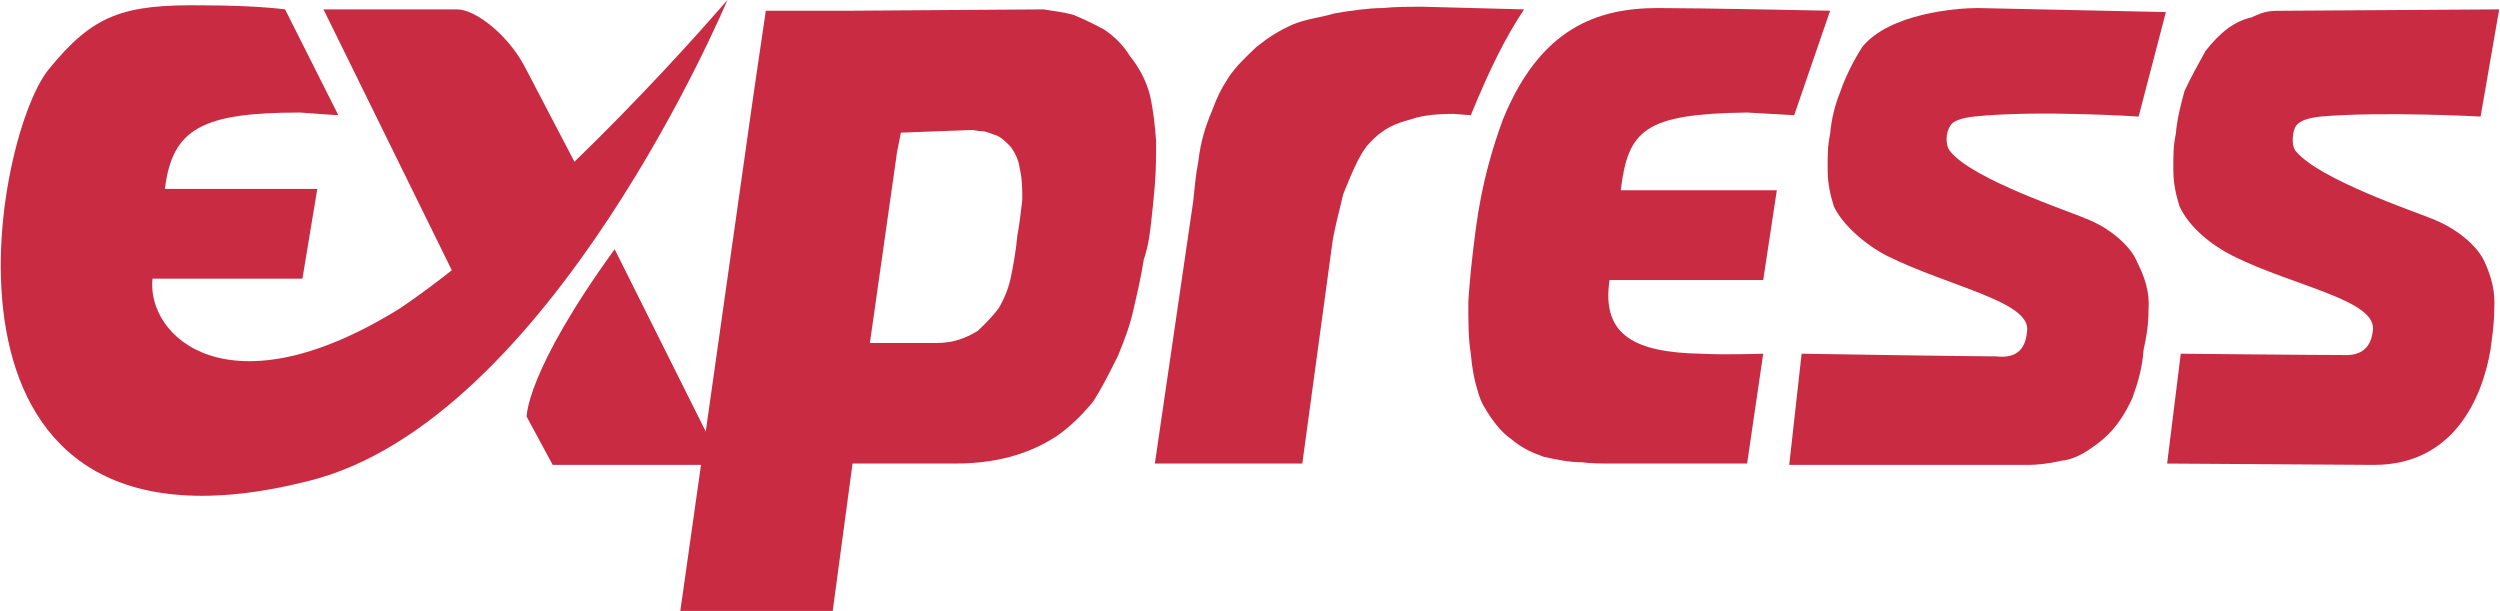
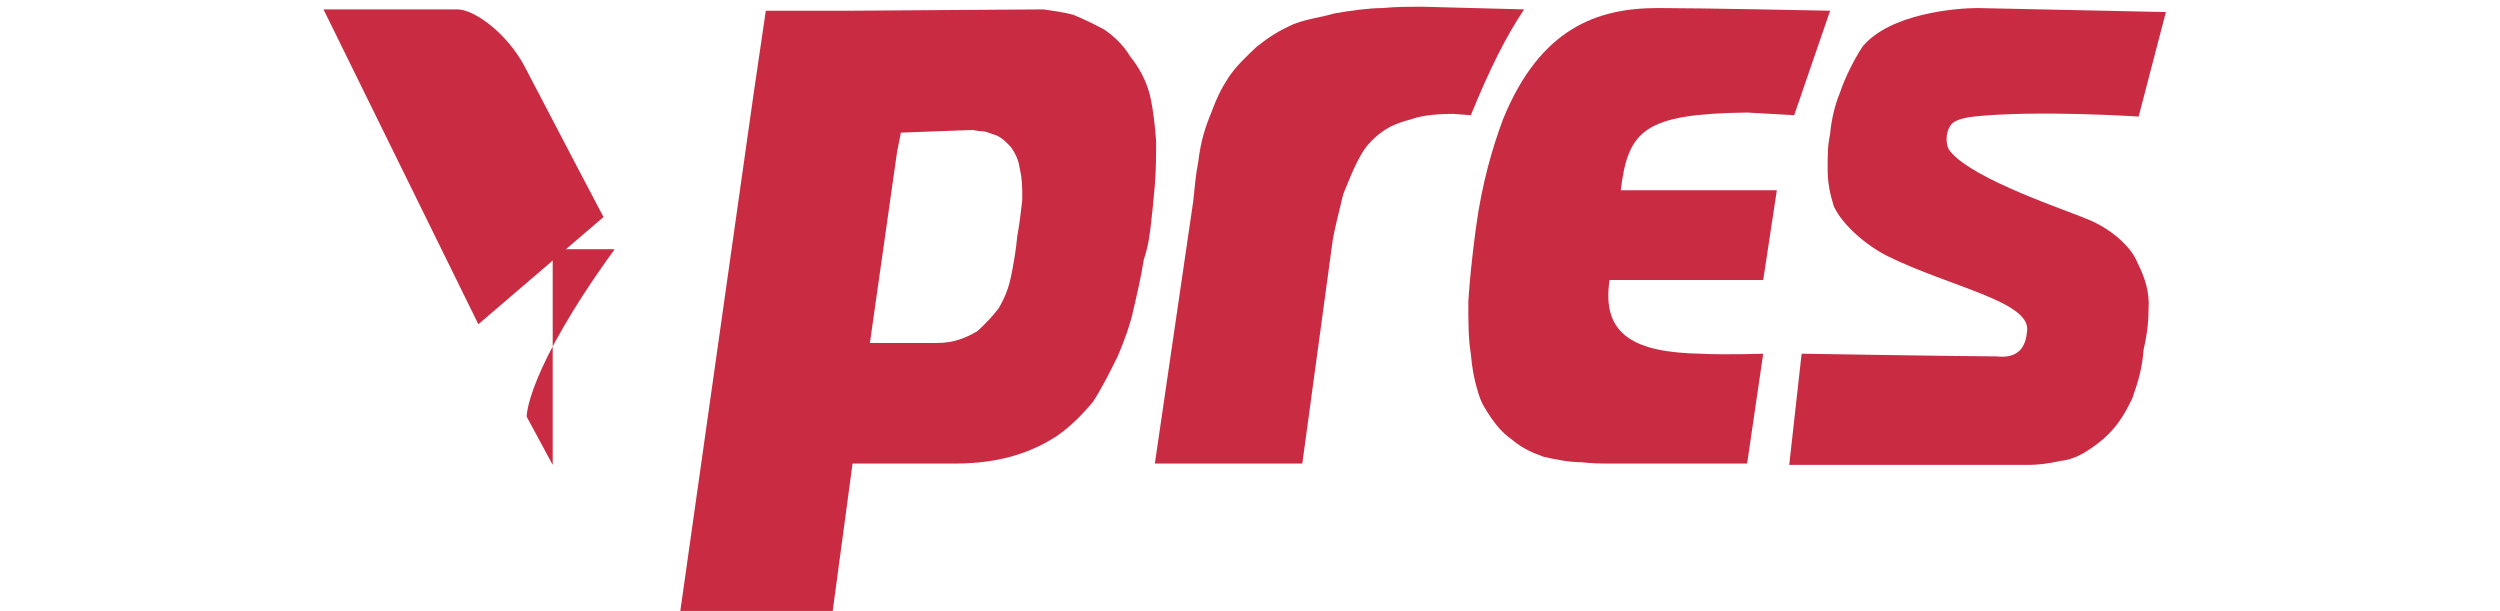
<svg xmlns="http://www.w3.org/2000/svg" width="1866" height="456" viewBox="0 0 1866 456" fill="none">
  <path d="M699.221 256C712.168 256 721.416 252 729.739 247C736.213 241 741.761 235 745.461 230C750.085 222 752.859 215 754.709 206C756.558 197 758.408 186 759.333 176C761.182 166 762.107 157 763.032 149C763.032 140 763.032 134 761.182 126C760.257 119 757.483 114 754.709 110C751.934 107 748.235 103 743.611 101C739.912 100 736.213 98 733.438 98C729.739 98 726.965 97 726.04 97L672.402 99C672.402 99 670.552 109 669.627 113L649.282 256H699.221ZM621.538 456H507.788L562.351 71L571.599 8H635.41C635.41 8 772.28 7 778.753 7C785.227 8 793.55 9 800.948 11C808.347 14 816.67 18 824.068 22C831.467 27 837.94 33 843.489 42C849.963 50 855.511 60 858.286 71C861.06 83 861.985 94 862.91 105C862.91 116 862.91 127 861.985 138C861.06 149 860.135 158 859.211 166C858.286 174 857.361 183 853.662 194C851.812 206 849.038 218 846.263 230C843.489 243 838.865 255 834.241 266C827.768 279 822.219 290 815.745 300C806.497 311 798.174 319 788.001 326C772.28 336 749.16 346 713.093 346H636.335L621.538 456Z" fill="#C92C42" />
  <path d="M1344.73 264C1344.73 264 1467.73 266 1489.92 266C1507.49 268 1512.12 258 1513.04 247C1515.82 225 1454.78 214 1408.54 191C1392.82 183 1375.25 168 1368.77 154C1366 145 1364.15 137 1364.15 126C1364.15 115 1364.15 109 1366 100C1366.92 89 1369.7 78 1373.4 69C1377.1 58 1383.57 45 1390.04 35C1410.39 10 1460.33 6 1476.05 6L1616.62 9L1596.27 87C1596.27 87 1520.44 82 1473.28 87C1464.95 88 1457.55 90 1455.7 94C1452 99 1452 109 1455.7 113C1472.35 134 1545.41 158 1556.51 163C1575 170 1590.72 184 1595.35 196C1600.9 207 1604.6 218 1603.67 231C1603.67 243 1601.82 253 1599.97 261C1599.05 274 1596.27 284 1591.65 297C1585.18 311 1577.78 322 1565.75 331C1556.51 338 1548.18 343 1538.01 344C1529.69 346 1520.44 347 1513.97 347H1335.48L1344.73 264Z" fill="#C92C42" />
-   <path d="M1627.72 264C1627.72 264 1725.74 265 1748.86 265C1766.44 266 1770.13 255 1771.06 247C1774.76 224 1712.8 214 1666.56 191C1650.84 183 1634.19 170 1626.79 154C1624.02 145 1622.17 137 1622.17 126C1622.17 115 1622.17 109 1624.02 100C1624.94 89 1627.72 78 1630.49 68C1635.11 58 1640.66 48 1646.21 38C1657.31 24 1667.48 16 1680.43 13C1691.53 8 1692.45 8 1709.1 8L1865.39 7L1851.52 87C1851.52 87 1777.53 83 1732.22 87C1722.97 88 1716.5 90 1713.72 94C1710.95 98 1710.02 109 1713.72 113C1731.29 134 1802.5 158 1814.53 163C1833.02 170 1848.74 183 1854.29 195C1859.84 207 1862.61 218 1861.69 231C1861.69 243 1859.84 253 1858.92 261C1852.44 299 1830.25 347 1771.98 347L1617.54 346L1627.72 264Z" fill="#C92C42" />
  <path d="M890.654 150C891.578 141 892.503 130 894.353 121C896.202 105 899.901 94 904.525 83C908.225 73 910.999 67 917.473 57C923.946 48 929.495 43 937.818 35C947.991 27 954.464 23 965.562 18C975.735 14 985.908 13 996.08 10C1007.18 8 1021.97 6 1032.15 6C1041.4 5 1054.34 5 1060.82 5L1137.57 7C1123.7 28 1112.6 50 1097.81 86L1084.86 85C1068.21 85 1058.97 87 1053.42 89C1042.32 92 1033.07 95 1021.97 107C1013.65 116 1007.18 134 1002.55 145C999.779 157 995.155 174 994.231 183L972.036 346H861.985L890.654 150Z" fill="#C92C42" />
  <path d="M1304.04 346H1204.16C1195.84 346 1188.44 346 1180.11 345C1170.87 345 1161.62 343 1152.37 341C1144.05 338 1136.65 335 1128.33 328C1120.93 323 1114.45 315 1107.98 304C1106.13 301 1104.28 297 1102.43 290C1100.58 284 1098.73 275 1097.81 264C1095.96 253 1095.96 241 1095.96 225C1096.88 210 1098.73 192 1101.51 171C1106.13 136 1114.45 109 1121.85 89C1149.6 21 1192.14 6 1237.45 6C1269.82 6 1366 8 1366 8L1339.18 86L1304.04 84C1227.28 85 1215.26 97 1209.71 142H1326.23L1316.06 209H1201.39C1194.91 251 1221.73 263 1268.9 264C1287.39 265 1316.06 264 1316.06 264L1304.04 346Z" fill="#C92C42" />
-   <path d="M230.349 359C-66.51 434 -6.398 105 36.142 52C69.435 11 91.63 3 152.666 4C191.508 4 212.778 7 212.778 7L252.544 86C252.544 86 236.823 85 223.876 84C150.817 84 128.622 96 123.073 141H236.823L225.725 208H113.825C109.201 251 170.238 310 298.784 230C412.534 153 542.93 0 542.93 0C542.93 0 411.609 314 230.349 359Z" fill="#C92C42" />
  <path d="M357.046 242L241.447 7C268.266 7 332.077 7 341.325 7C354.272 7 378.317 25 391.264 49C412.534 90 450.451 162 450.451 162L357.046 242Z" fill="#C92C42" />
-   <path d="M412.534 347L393.113 311C393.113 311 392.189 278 458.774 186L539.231 347H412.534Z" fill="#C92C42" />
+   <path d="M412.534 347L393.113 311C393.113 311 392.189 278 458.774 186H412.534Z" fill="#C92C42" />
</svg>